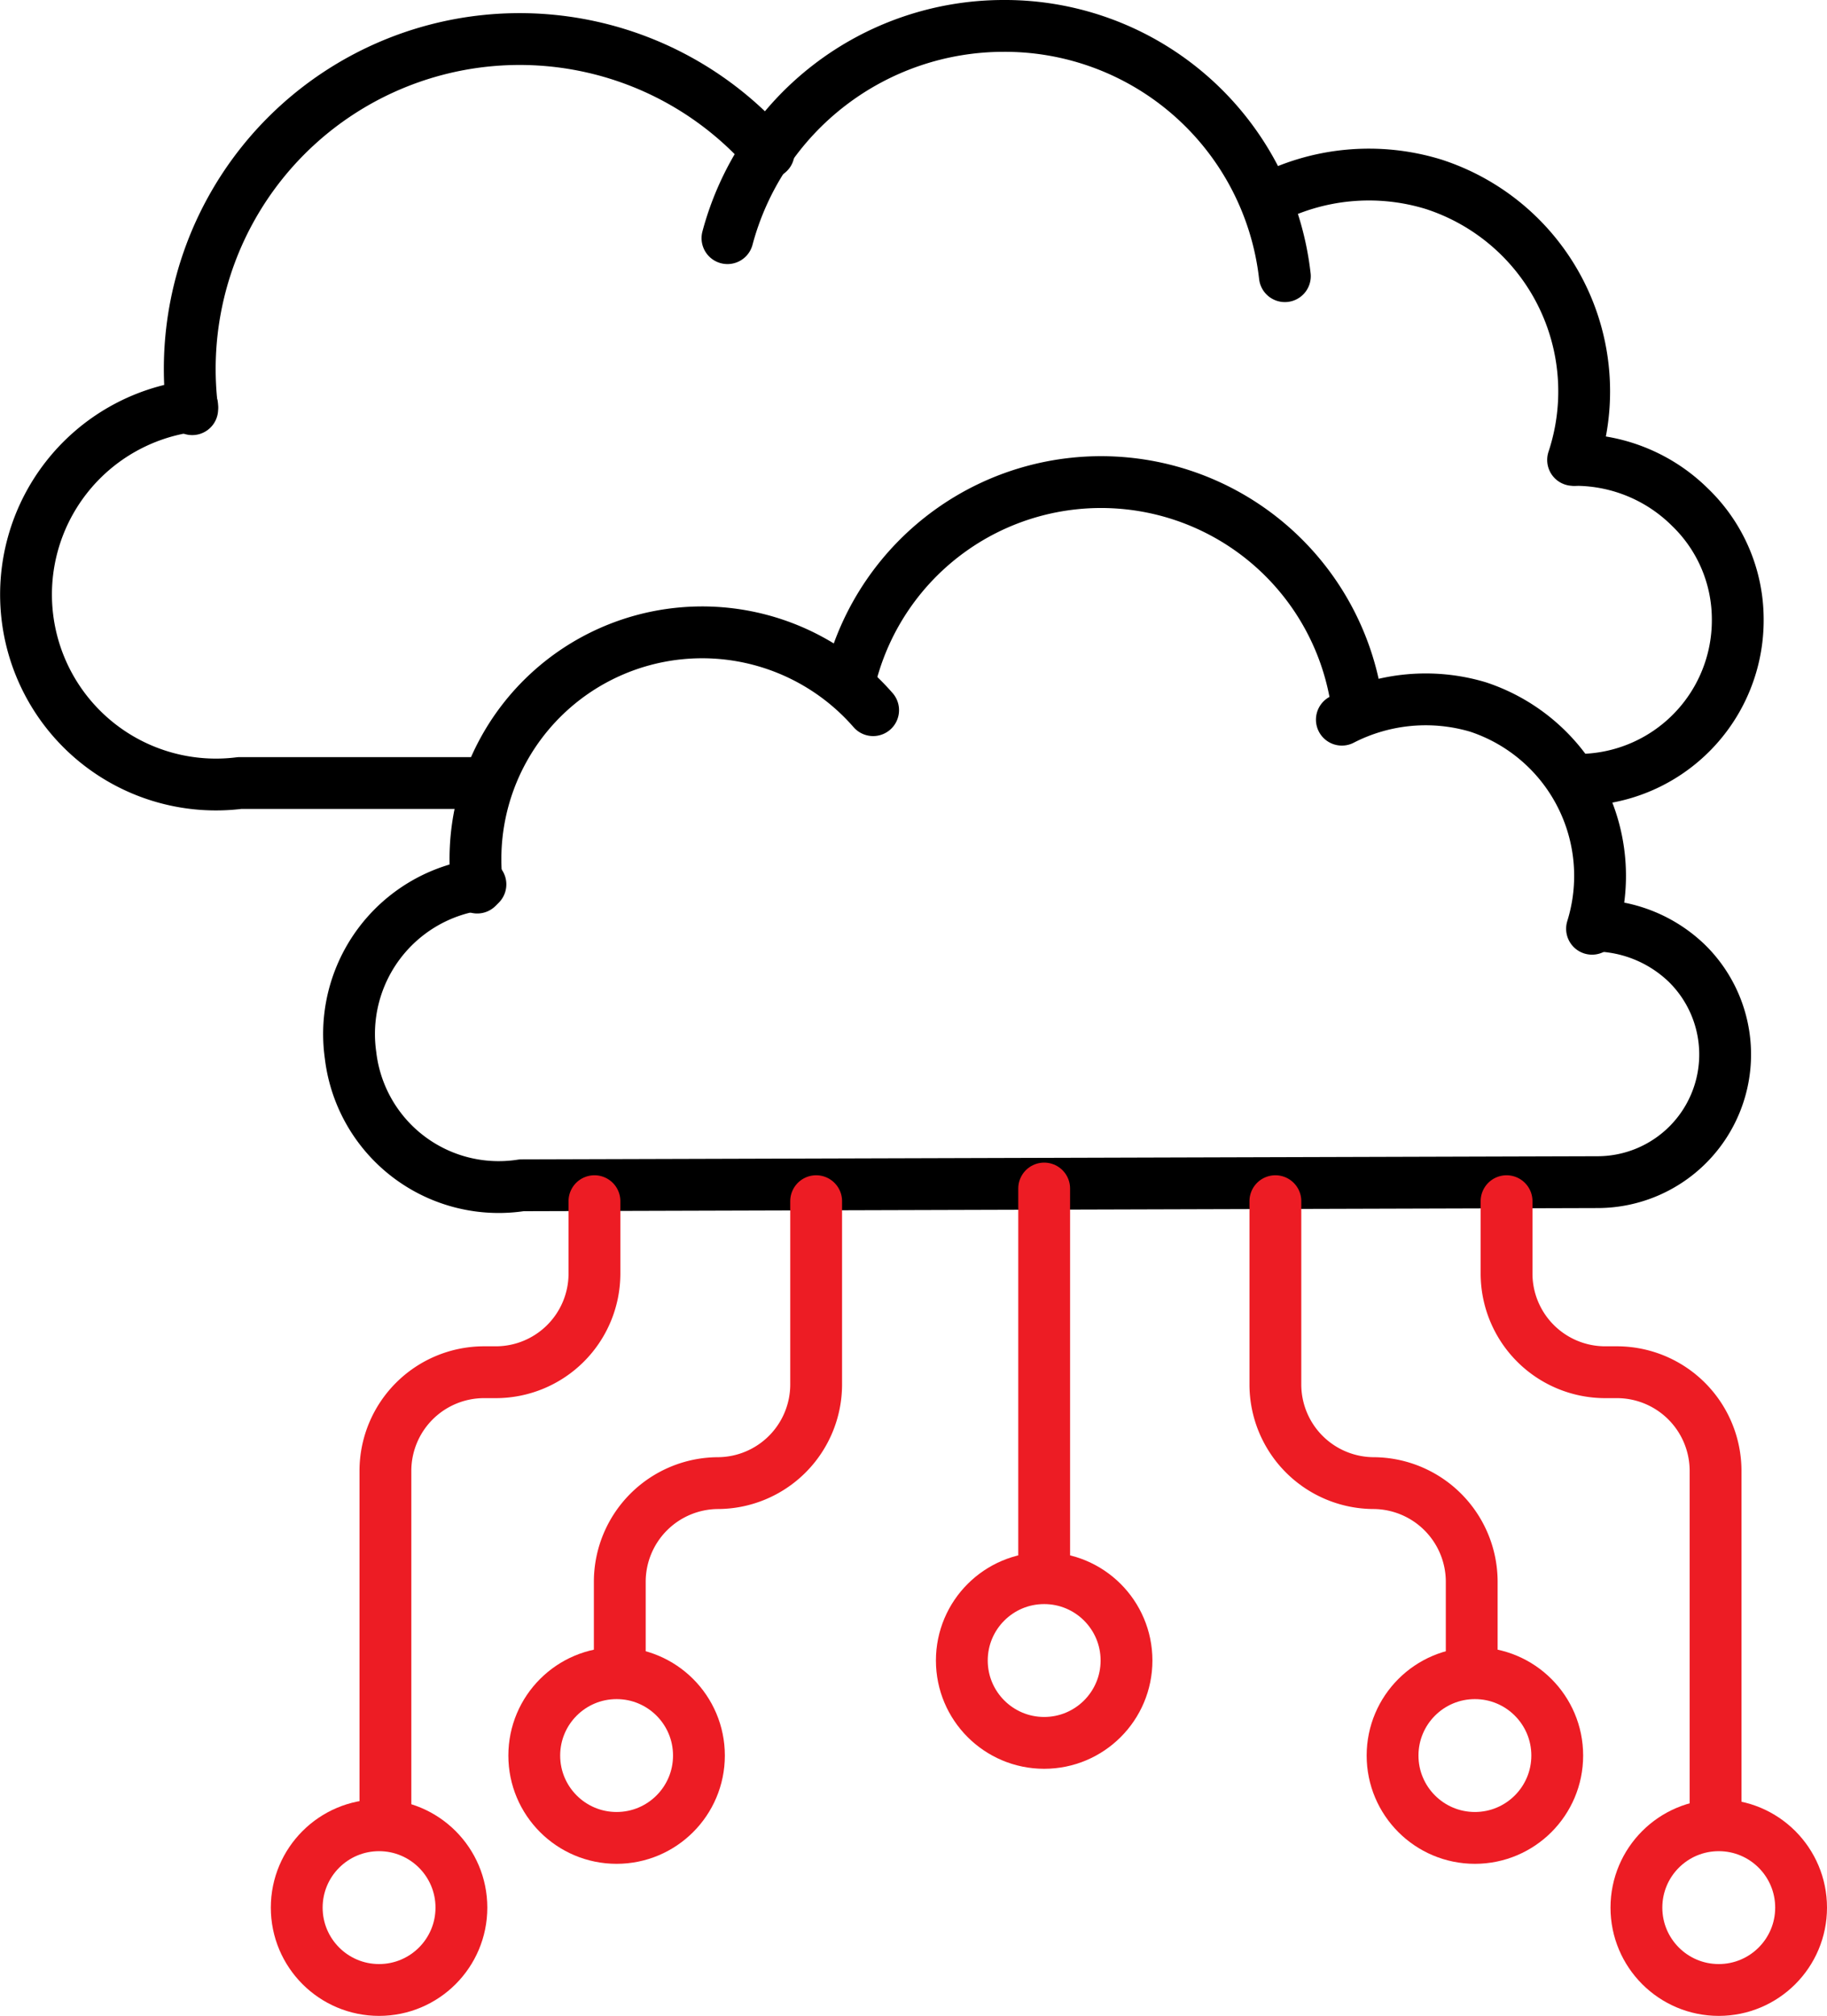
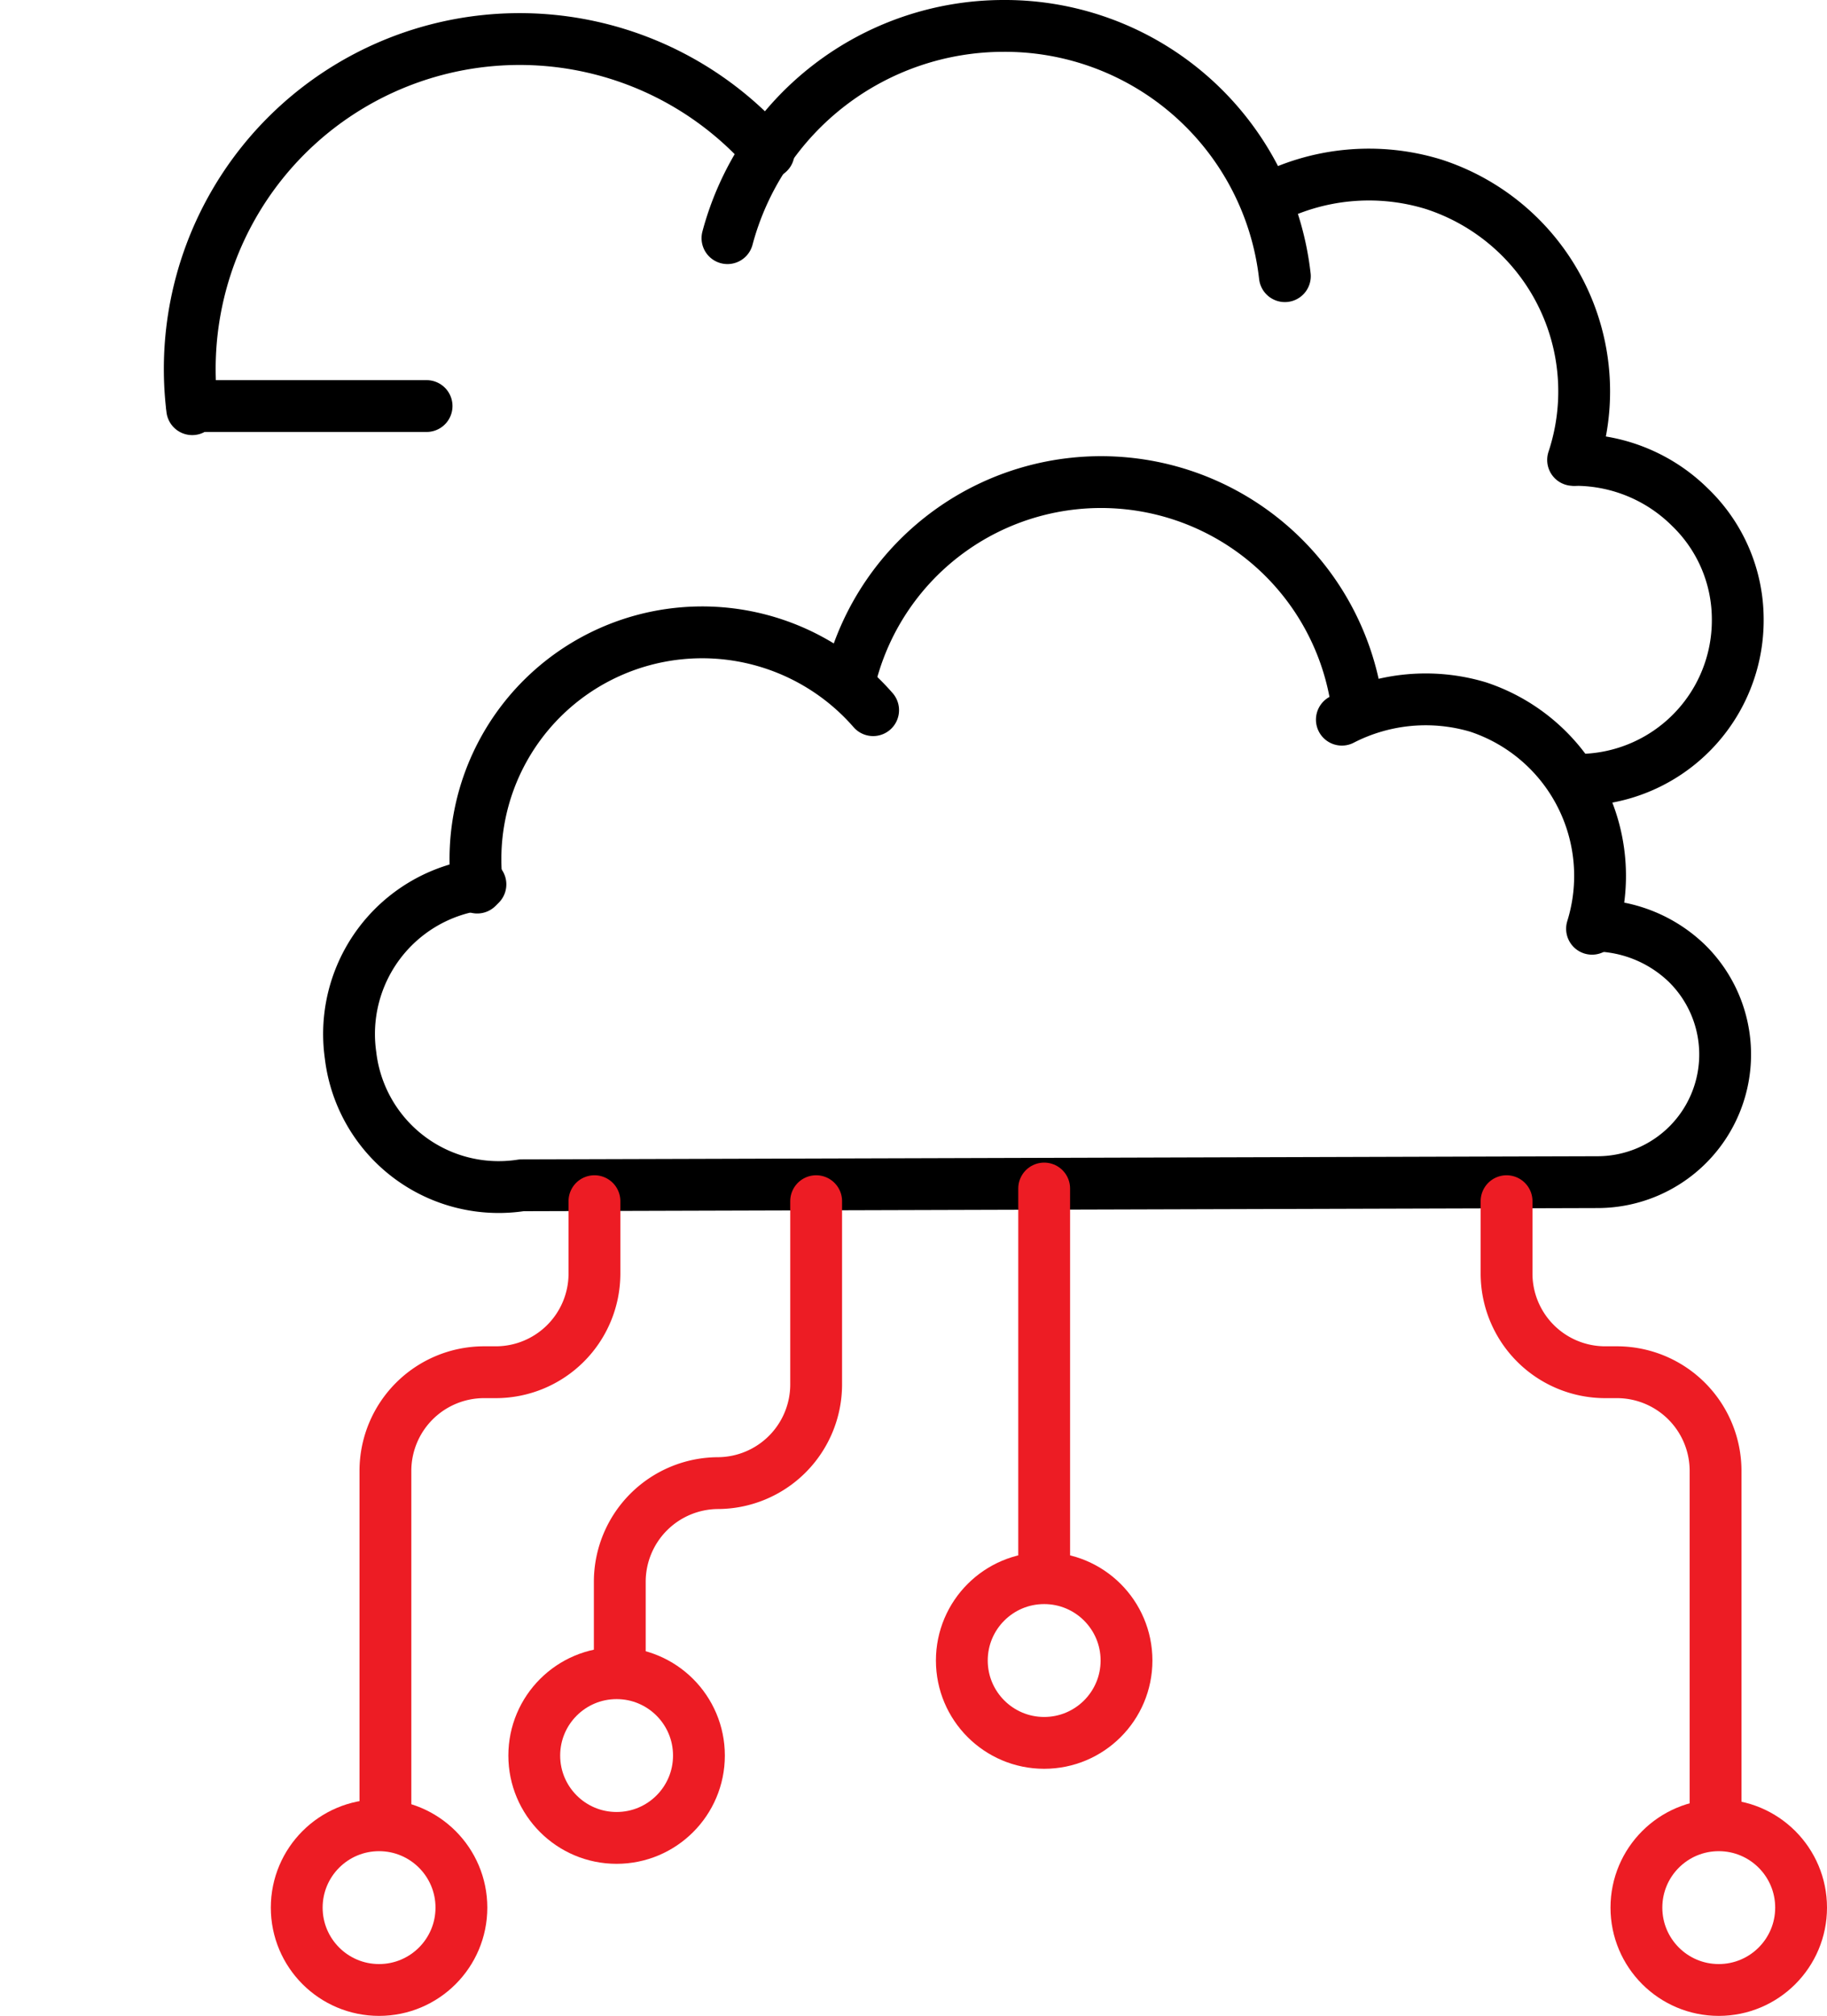
<svg xmlns="http://www.w3.org/2000/svg" width="70.517" height="77.79" viewBox="0 0 70.517 77.79">
  <g id="connection" transform="translate(-3.948 -1)">
    <path id="Path_163" data-name="Path 163" d="M19.213,30.991a8.751,8.751,0,0,1,15.28-6.846" transform="translate(3.155 4.259)" fill="none" stroke="#000" stroke-linecap="round" stroke-linejoin="round" stroke-miterlimit="10" stroke-width="2" />
    <path id="Path_164" data-name="Path 164" d="M20.224,29.1a5.822,5.822,0,0,0-5.012,6.6,5.757,5.757,0,0,0,6.6,5.012l41.562-.122A4.927,4.927,0,0,0,66.8,32.156a5.2,5.2,0,0,0-3.545-1.467" transform="translate(2.267 6.027)" fill="none" stroke="#000" stroke-linecap="round" stroke-linejoin="round" stroke-miterlimit="10" stroke-width="2" />
    <path id="Path_165" data-name="Path 165" d="M46.5,24.041a7.076,7.076,0,0,1,5.256-.489,6.864,6.864,0,0,1,4.4,8.557" transform="translate(9.24 4.73)" fill="none" stroke="#000" stroke-linecap="round" stroke-linejoin="round" stroke-miterlimit="10" stroke-width="2" />
    <path id="Path_166" data-name="Path 166" d="M31,23.857A9.976,9.976,0,0,1,50.559,25.2" transform="translate(5.793 3.203)" fill="none" stroke="#000" stroke-linecap="round" stroke-linejoin="round" stroke-miterlimit="10" stroke-width="2" />
    <g id="Group_94" data-name="Group 94" transform="translate(4.955 2)">
      <path id="Path_167" data-name="Path 167" d="M10.218,16.7A12.731,12.731,0,0,1,32.466,6.8" transform="translate(-3.806 -1.91)" fill="none" stroke="#000" stroke-linecap="round" stroke-linejoin="round" stroke-miterlimit="10" stroke-width="2" />
      <path id="Path_168" data-name="Path 168" d="M54.022,28.046a6.157,6.157,0,0,0,6.112-6.234A6,6,0,0,0,58.3,17.534,6.29,6.29,0,0,0,53.9,15.7" transform="translate(5.931 1.047)" fill="none" stroke="#000" stroke-linecap="round" stroke-linejoin="round" stroke-miterlimit="10" stroke-width="2" />
-       <path id="Path_169" data-name="Path 169" d="M11.367,14A7.331,7.331,0,1,0,13.2,28.547h9.046" transform="translate(-4.955 0.669)" fill="none" stroke="#000" stroke-linecap="round" stroke-linejoin="round" stroke-miterlimit="10" stroke-width="2" />
+       <path id="Path_169" data-name="Path 169" d="M11.367,14h9.046" transform="translate(-4.955 0.669)" fill="none" stroke="#000" stroke-linecap="round" stroke-linejoin="round" stroke-miterlimit="10" stroke-width="2" />
      <path id="Path_170" data-name="Path 170" d="M44.1,7.682a8.5,8.5,0,0,1,6.479-.611,8.4,8.4,0,0,1,5.379,10.635" transform="translate(3.752 -0.958)" fill="none" stroke="#000" stroke-linecap="round" stroke-linejoin="round" stroke-miterlimit="10" stroke-width="2" />
      <path id="Path_171" data-name="Path 171" d="M27.1,10.19A11.035,11.035,0,0,1,37.735,2a10.875,10.875,0,0,1,10.879,9.657" transform="translate(-0.029 -2)" fill="none" stroke="#000" stroke-linecap="round" stroke-linejoin="round" stroke-miterlimit="10" stroke-width="2" />
    </g>
    <g id="Group_99" data-name="Group 99" transform="translate(15.401 46.863)">
      <line id="Line_8" data-name="Line 8" y2="14.18" transform="translate(28.849)" fill="none" stroke="#ed1c24" stroke-linecap="round" stroke-linejoin="round" stroke-miterlimit="10" stroke-width="2" />
      <circle id="Ellipse_10" data-name="Ellipse 10" cx="3.178" cy="3.178" r="3.178" transform="translate(25.671 15.036)" fill="none" stroke="#ed1c24" stroke-linecap="round" stroke-linejoin="round" stroke-miterlimit="10" stroke-width="2" />
      <g id="Group_95" data-name="Group 95" transform="translate(9.168 18.703)">
        <circle id="Ellipse_11" data-name="Ellipse 11" cx="3.178" cy="3.178" r="3.178" fill="none" stroke="#ed1c24" stroke-linecap="round" stroke-linejoin="round" stroke-miterlimit="10" stroke-width="2" />
      </g>
      <path id="Path_172" data-name="Path 172" d="M31.279,39.1v7.09a3.809,3.809,0,0,1-3.789,3.789h0A3.809,3.809,0,0,0,23.7,53.769v2.812" transform="translate(-11.231 -38.611)" fill="none" stroke="#ed1c24" stroke-linecap="round" stroke-linejoin="round" stroke-miterlimit="10" stroke-width="2" />
      <g id="Group_96" data-name="Group 96" transform="translate(0 24.571)">
        <circle id="Ellipse_12" data-name="Ellipse 12" cx="3.178" cy="3.178" r="3.178" fill="none" stroke="#ed1c24" stroke-linecap="round" stroke-linejoin="round" stroke-miterlimit="10" stroke-width="2" />
      </g>
      <path id="Path_173" data-name="Path 173" d="M24.368,39.1v2.812A3.809,3.809,0,0,1,20.578,45.7h-.489A3.809,3.809,0,0,0,16.3,49.491V62.448" transform="translate(-12.877 -38.611)" fill="none" stroke="#ed1c24" stroke-linecap="round" stroke-linejoin="round" stroke-miterlimit="10" stroke-width="2" />
      <g id="Group_97" data-name="Group 97" transform="translate(51.708 24.571)">
        <circle id="Ellipse_13" data-name="Ellipse 13" cx="3.178" cy="3.178" r="3.178" fill="none" stroke="#ed1c24" stroke-linecap="round" stroke-linejoin="round" stroke-miterlimit="10" stroke-width="2" />
      </g>
      <path id="Path_174" data-name="Path 174" d="M51.7,39.1v2.812A3.809,3.809,0,0,0,55.489,45.7h.489a3.809,3.809,0,0,1,3.789,3.789V62.448" transform="translate(-5.004 -38.611)" fill="none" stroke="#ed1c24" stroke-linecap="round" stroke-linejoin="round" stroke-miterlimit="10" stroke-width="2" />
      <g id="Group_98" data-name="Group 98" transform="translate(42.296 18.703)">
-         <circle id="Ellipse_14" data-name="Ellipse 14" cx="3.178" cy="3.178" r="3.178" fill="none" stroke="#ed1c24" stroke-linecap="round" stroke-linejoin="round" stroke-miterlimit="10" stroke-width="2" />
-       </g>
-       <path id="Path_175" data-name="Path 175" d="M44.4,39.1v7.09a3.809,3.809,0,0,0,3.789,3.789h0a3.809,3.809,0,0,1,3.789,3.789v2.812" transform="translate(-6.627 -38.611)" fill="none" stroke="#ed1c24" stroke-linecap="round" stroke-linejoin="round" stroke-miterlimit="10" stroke-width="2" />
+         </g>
    </g>
  </g>
</svg>